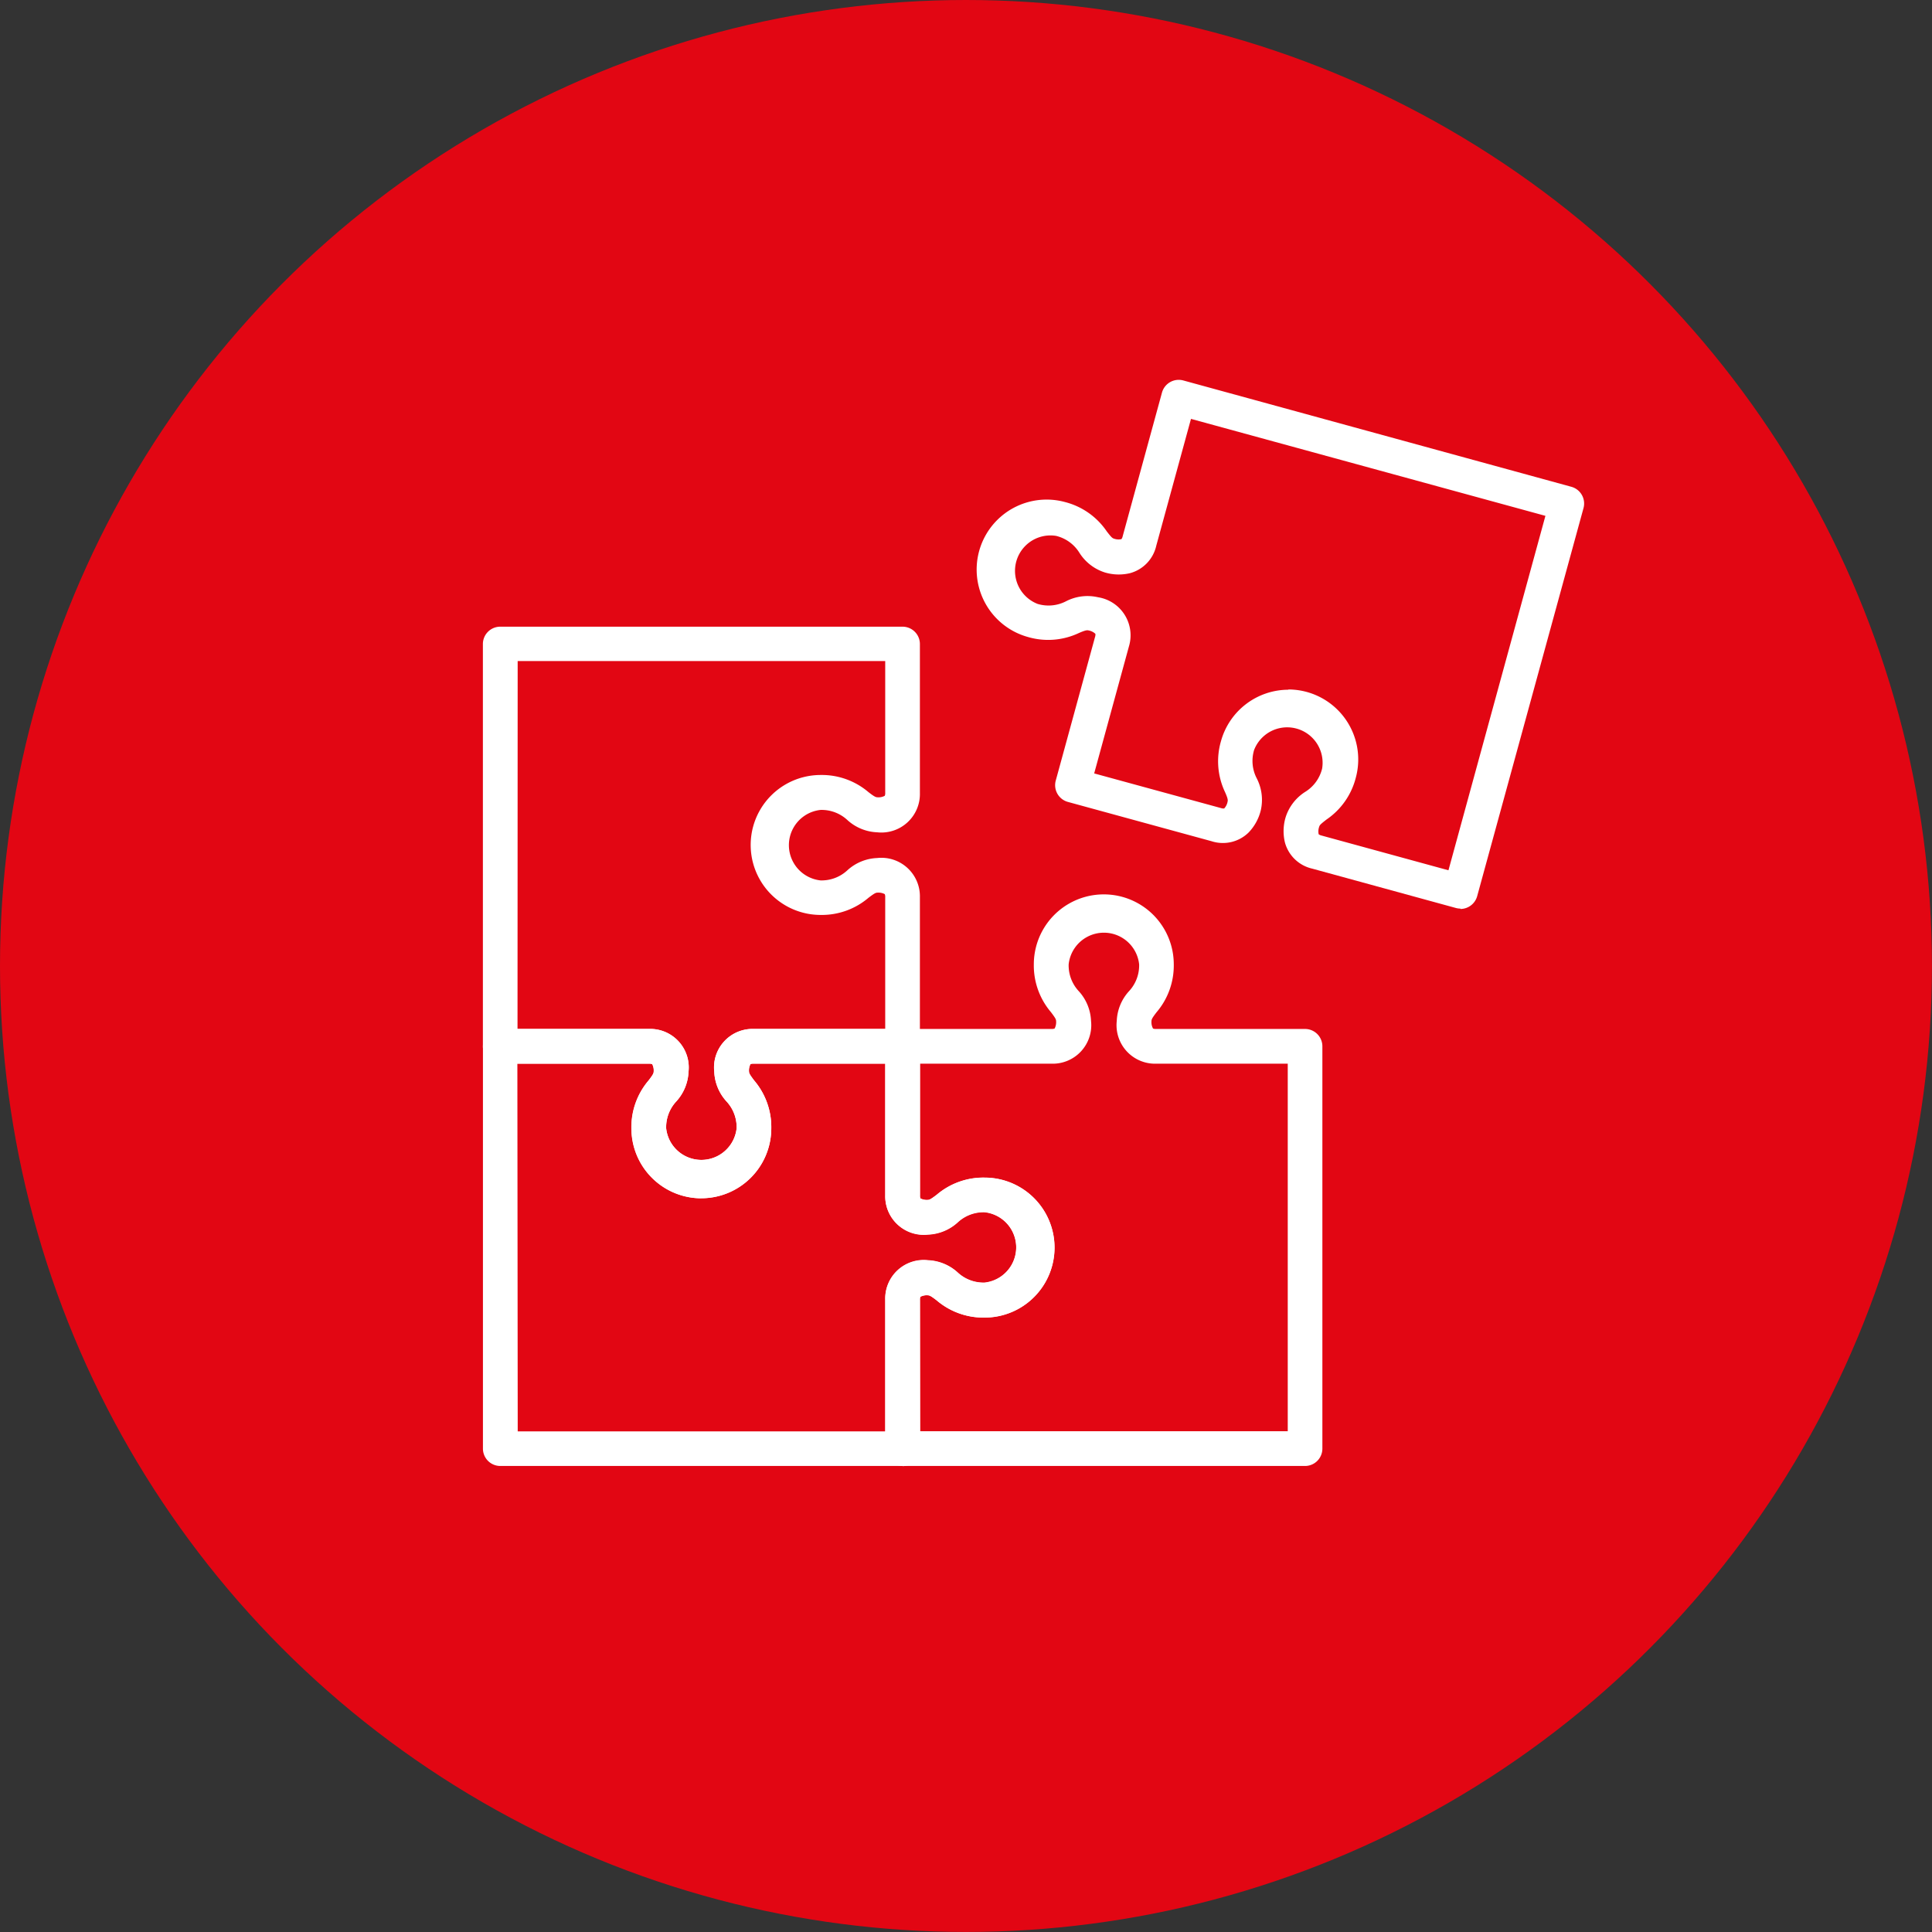
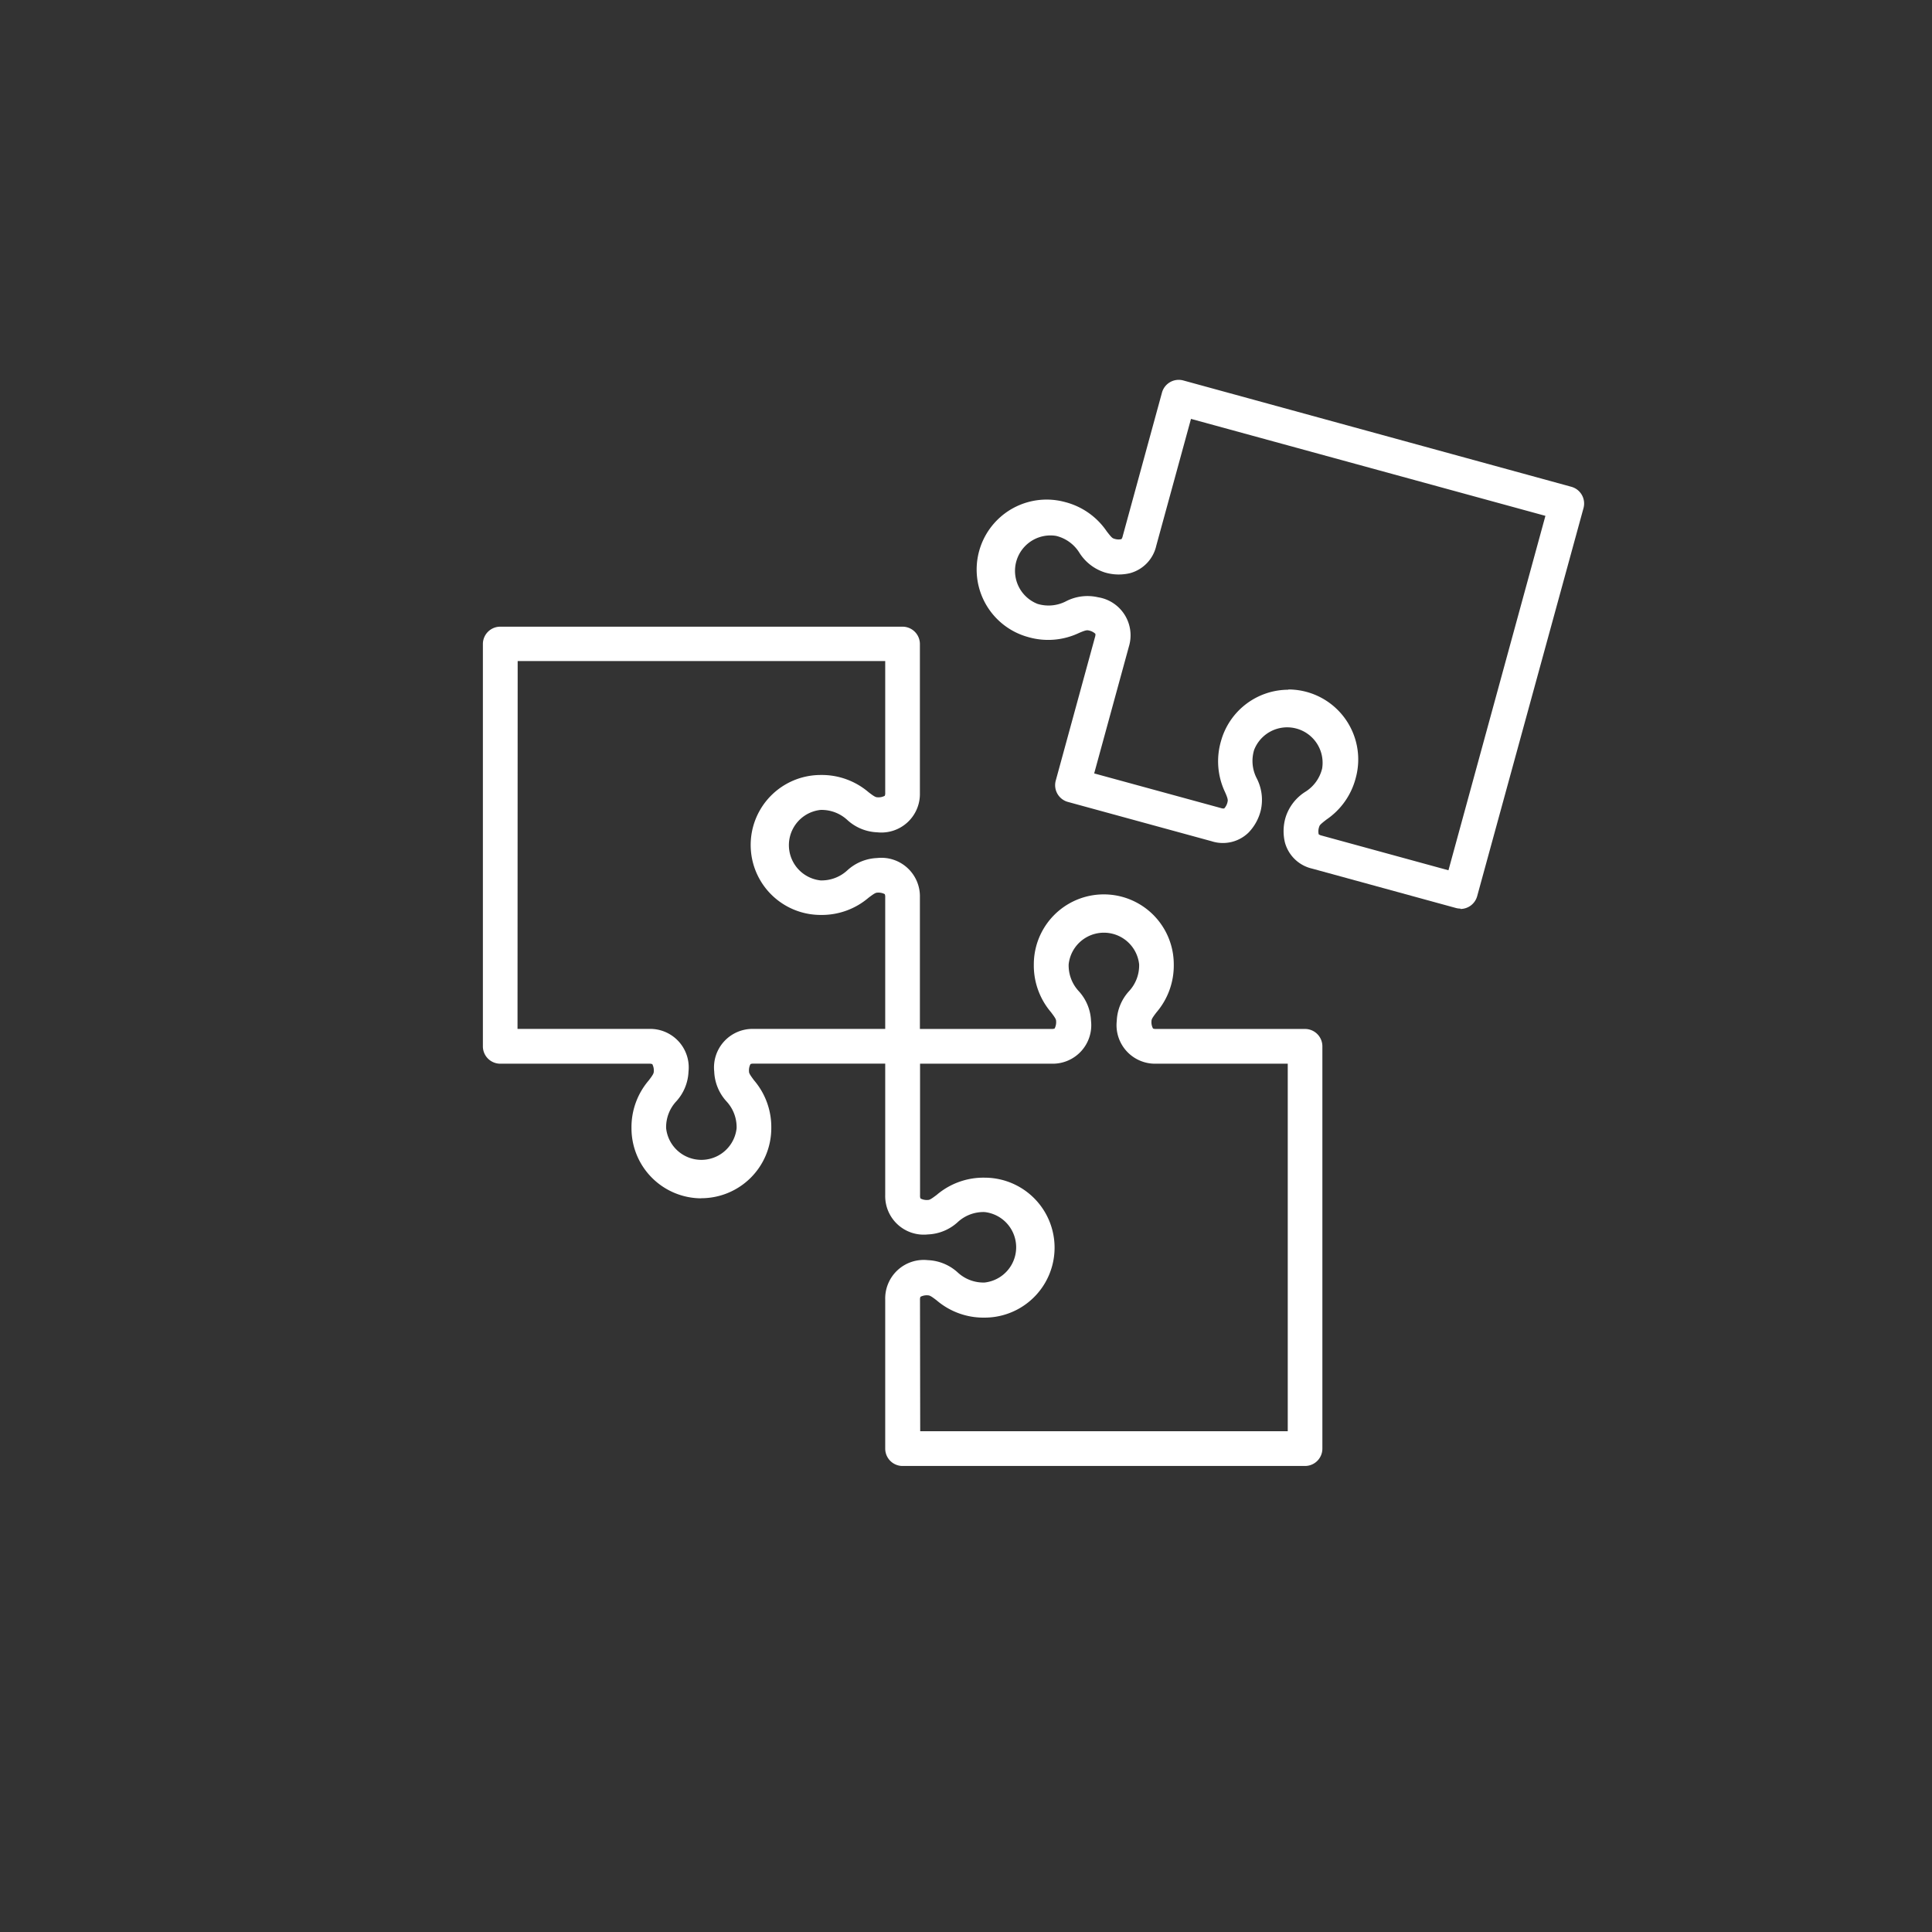
<svg xmlns="http://www.w3.org/2000/svg" width="38.157" height="38.157" viewBox="0 0 38.157 38.157">
  <rect x="0" y="0" width="38.157" height="38.157" fill="#333333" stroke="none" />
  <g id="Group_1117" data-name="Group 1117" transform="translate(-689.843 -2807.637)">
-     <circle id="Ellipse_64" data-name="Ellipse 64" cx="19.078" cy="19.078" r="19.078" transform="translate(689.843 2807.637)" fill="#e20613" />
    <g id="Group_953" data-name="Group 953" transform="translate(699.381 2815.135)">
      <path id="Path_1705" data-name="Path 1705" d="M267.461,190.019a1.383,1.383,0,0,1-1.382-1.382,1.42,1.42,0,0,1,.34-.946c.077-.1.1-.139.1-.173a.268.268,0,0,0-.029-.149.153.153,0,0,0-.062-.009h-2.941a.343.343,0,0,1-.343-.343v-7.945a.343.343,0,0,1,.343-.343h7.945a.343.343,0,0,1,.343.343v2.941a.761.761,0,0,1-.844.777.925.925,0,0,1-.588-.242.748.748,0,0,0-.53-.2.7.7,0,0,0,0,1.392.747.747,0,0,0,.53-.2.927.927,0,0,1,.588-.242.761.761,0,0,1,.844.777v2.941a.343.343,0,0,1-.343.343h-2.941a.142.142,0,0,0-.062.009.265.265,0,0,0-.029.148c0,.034.024.071.1.173a1.42,1.42,0,0,1,.34.946,1.384,1.384,0,0,1-1.382,1.382m-3.63-3.344h2.6a.761.761,0,0,1,.777.843.927.927,0,0,1-.242.588.748.748,0,0,0-.2.53.7.7,0,0,0,1.392,0,.749.749,0,0,0-.2-.53.925.925,0,0,1-.242-.588.761.761,0,0,1,.777-.843h2.6v-2.6a.139.139,0,0,0-.009-.062.27.27,0,0,0-.148-.029c-.034,0-.071.024-.172.1a1.421,1.421,0,0,1-.946.34,1.382,1.382,0,0,1,0-2.764,1.421,1.421,0,0,1,.946.34c.1.077.138.1.172.1a.258.258,0,0,0,.148-.029.132.132,0,0,0,.009-.061v-2.6h-7.259Z" transform="translate(-263.145 -173.85)" fill="#fff" />
-       <path id="Path_1706" data-name="Path 1706" d="M271.433,208.652h-7.945a.343.343,0,0,1-.343-.343v-7.945a.343.343,0,0,1,.343-.343h2.941a.761.761,0,0,1,.777.844.927.927,0,0,1-.242.588.747.747,0,0,0-.2.53.7.7,0,0,0,1.392,0,.748.748,0,0,0-.2-.53.925.925,0,0,1-.242-.588.761.761,0,0,1,.777-.844h2.941a.343.343,0,0,1,.343.343v2.941a.146.146,0,0,0,.009.062.267.267,0,0,0,.149.029c.034,0,.071-.024.172-.1a1.42,1.42,0,0,1,.946-.34,1.382,1.382,0,0,1,0,2.764,1.42,1.42,0,0,1-.946-.34c-.1-.077-.138-.1-.172-.1a.267.267,0,0,0-.149.029.145.145,0,0,0-.009.062v2.941a.343.343,0,0,1-.343.343m-7.6-.686h7.259v-2.6a.761.761,0,0,1,.844-.777.927.927,0,0,1,.588.242.747.747,0,0,0,.53.2.7.7,0,0,0,0-1.392.748.748,0,0,0-.53.2.925.925,0,0,1-.588.242.761.761,0,0,1-.844-.777v-2.6h-2.6a.145.145,0,0,0-.062.009.266.266,0,0,0-.029.149c0,.034.024.071.1.172a1.422,1.422,0,0,1,.34.946,1.382,1.382,0,0,1-2.764,0,1.422,1.422,0,0,1,.34-.946c.077-.1.1-.138.1-.172a.266.266,0,0,0-.029-.149.146.146,0,0,0-.062-.009h-2.6Z" transform="translate(-263.145 -187.197)" fill="#fff" />
      <path id="Path_1707" data-name="Path 1707" d="M292.724,204.188h-7.945a.343.343,0,0,1-.343-.343V200.9a.761.761,0,0,1,.843-.777.927.927,0,0,1,.588.242.748.748,0,0,0,.53.2.7.7,0,0,0,0-1.392.749.749,0,0,0-.53.2.925.925,0,0,1-.588.242.761.761,0,0,1-.843-.777V195.9a.343.343,0,0,1,.343-.343h2.941a.15.15,0,0,0,.062-.009.273.273,0,0,0,.029-.149c0-.034-.024-.071-.1-.172a1.421,1.421,0,0,1-.34-.946,1.382,1.382,0,0,1,2.764,0,1.421,1.421,0,0,1-.34.946c-.077.1-.1.138-.1.172a.261.261,0,0,0,.03.149.141.141,0,0,0,.061.009h2.941a.343.343,0,0,1,.343.343v7.945a.343.343,0,0,1-.343.343m-7.6-.686h7.259v-7.259h-2.6a.761.761,0,0,1-.777-.844.925.925,0,0,1,.242-.588.748.748,0,0,0,.2-.53.7.7,0,0,0-1.392,0,.747.747,0,0,0,.2.53.927.927,0,0,1,.242.588.761.761,0,0,1-.777.844h-2.6v2.6a.135.135,0,0,0,.009.062.265.265,0,0,0,.148.029c.034,0,.071-.024.172-.1a1.422,1.422,0,0,1,.946-.34,1.382,1.382,0,0,1,0,2.764,1.422,1.422,0,0,1-.946-.34c-.1-.077-.138-.1-.172-.1a.268.268,0,0,0-.149.029.145.145,0,0,0-.009.062Z" transform="translate(-276.491 -182.733)" fill="#fff" />
      <path id="Path_1708" data-name="Path 1708" d="M298.829,176.1a.358.358,0,0,1-.091-.012l-2.837-.777a.725.725,0,0,1-.541-.518.957.957,0,0,1,.015-.5.924.924,0,0,1,.388-.5.748.748,0,0,0,.332-.459.7.7,0,0,0-1.343-.368.746.746,0,0,0,.053.564.928.928,0,0,1,.078.631.959.959,0,0,1-.242.438.726.726,0,0,1-.73.17l-2.837-.776a.343.343,0,0,1-.24-.421l.776-2.837a.142.142,0,0,0,.007-.062.266.266,0,0,0-.135-.067c-.032-.009-.074,0-.193.052a1.42,1.42,0,0,1-1,.079,1.382,1.382,0,0,1,.73-2.666,1.421,1.421,0,0,1,.822.578c.077.1.107.134.139.143a.265.265,0,0,0,.151.011.144.144,0,0,0,.025-.057l.776-2.837a.343.343,0,0,1,.421-.24l7.664,2.1a.343.343,0,0,1,.24.422l-2.1,7.664a.344.344,0,0,1-.331.252m-3.4-4.335a1.382,1.382,0,0,1,1.333,1.747,1.421,1.421,0,0,1-.578.822c-.1.078-.135.107-.143.14a.267.267,0,0,0-.011.151.153.153,0,0,0,.057.025l2.506.686,1.915-7-7-1.915-.686,2.506a.725.725,0,0,1-.518.541.958.958,0,0,1-.5-.015.926.926,0,0,1-.5-.388.748.748,0,0,0-.459-.333.7.7,0,0,0-.367,1.343.749.749,0,0,0,.564-.053.925.925,0,0,1,.631-.078.761.761,0,0,1,.609.972l-.686,2.507,2.506.685a.141.141,0,0,0,.062.007.268.268,0,0,0,.067-.135c.009-.033,0-.075-.053-.193a1.421,1.421,0,0,1-.078-1,1.384,1.384,0,0,1,1.333-1.017" transform="translate(-279.521 -165.653)" fill="#fff" />
    </g>
  </g>
</svg>